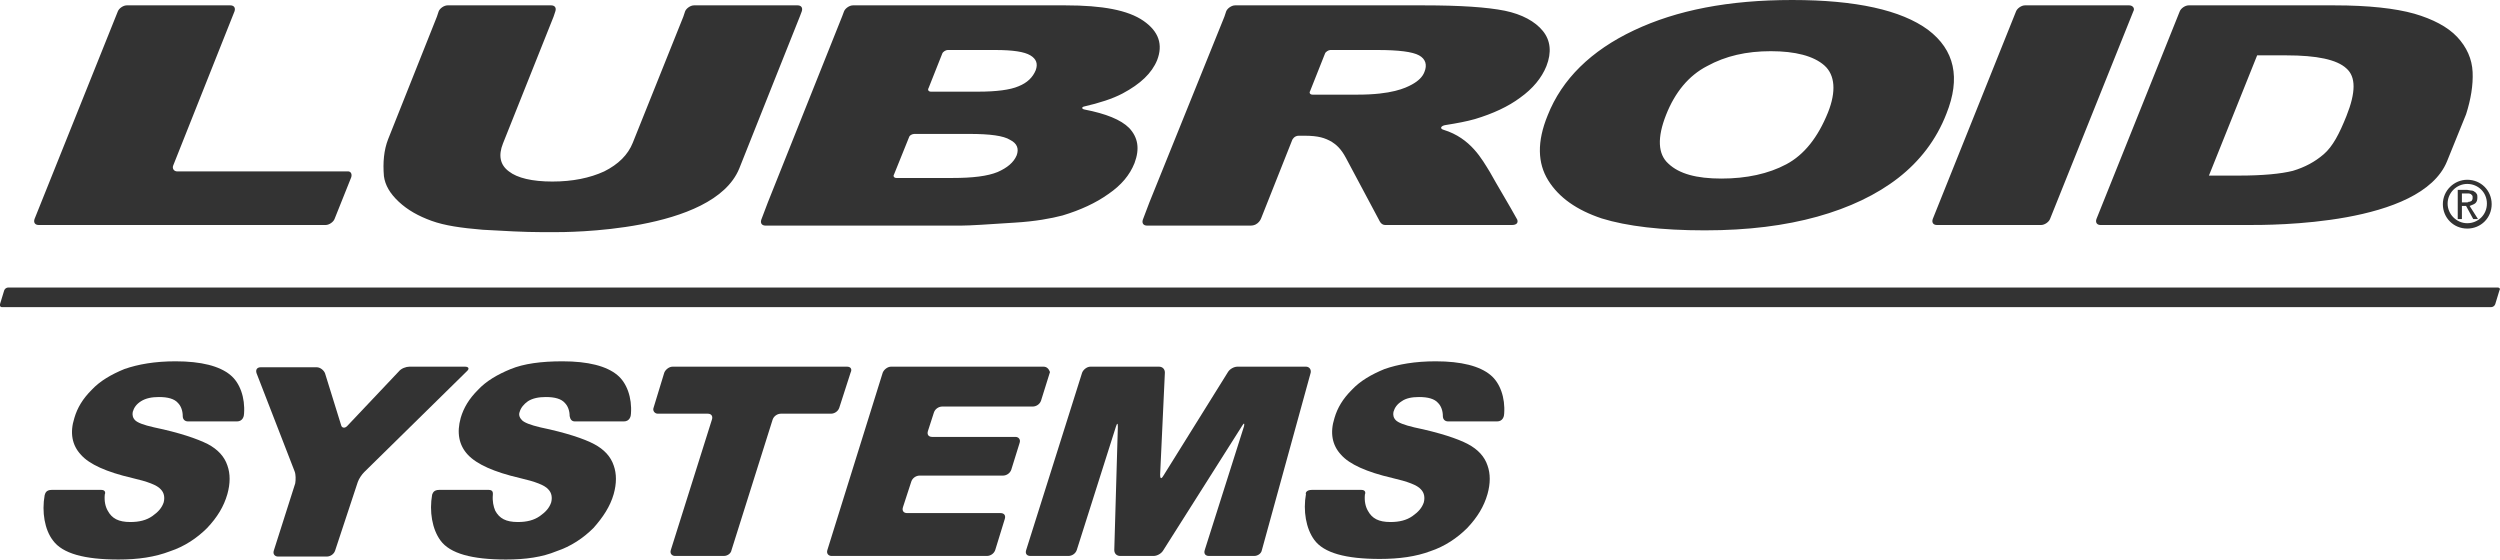
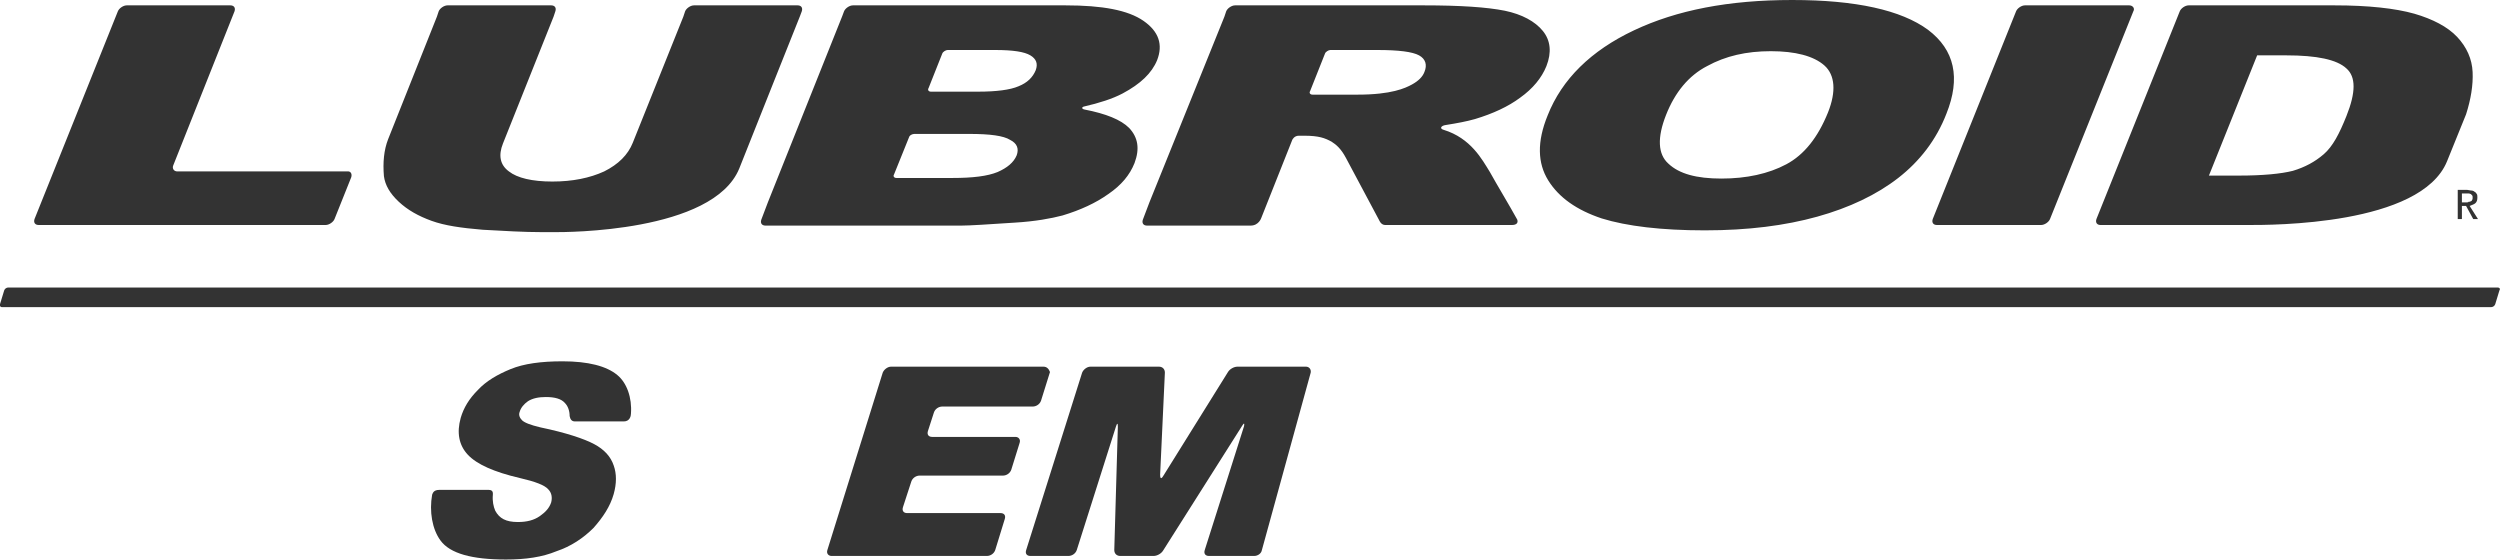
<svg xmlns="http://www.w3.org/2000/svg" version="1.1" id="レイヤー_1" x="0px" y="0px" viewBox="0 0 420 94.1" style="enable-background:new 0 0 420 94.1;" xml:space="preserve">
  <style type="text/css">
	.st0{fill:#333333;}
</style>
  <g id="b">
    <g id="c">
      <g>
        <g>
-           <path class="st0" d="M8.7,82.3H17c0.8,0,0.7,0.6,0.6,0.8c-0.1,1.1,0.1,2,0.5,2.7c0.7,1.3,1.8,1.9,3.8,1.9c1.5,0,2.7-0.3,3.7-1      c1-0.7,1.6-1.4,1.9-2.3c0.2-0.8,0.1-1.6-0.5-2.2c-0.6-0.7-2.2-1.3-4.8-1.9c-4.3-1-7.2-2.3-8.6-3.9c-1.5-1.6-1.9-3.7-1.1-6.2      c0.5-1.7,1.4-3.2,2.9-4.7c1.4-1.5,3.3-2.6,5.5-3.5c2.3-0.8,5.1-1.3,8.6-1.3c4.3,0,7.4,0.8,9.2,2.3c1.6,1.3,2.5,3.8,2.3,6.5      c0,0.4-0.2,1.3-1.2,1.3h-8.2c-0.6,0-0.9-0.4-0.9-0.9c0-0.9-0.3-1.7-0.8-2.2c-0.6-0.7-1.7-1-3.2-1c-1.2,0-2.2,0.2-3,0.7      c-0.8,0.5-1.2,1.1-1.4,1.8c-0.1,0.5,0,1,0.4,1.4c0.4,0.4,1.4,0.8,3.2,1.2c4.3,0.9,7.2,1.9,9,2.8c1.7,0.9,2.8,2.1,3.3,3.6      c0.5,1.4,0.5,3,0,4.8c-0.6,2.1-1.7,3.9-3.4,5.7c-1.7,1.7-3.8,3.1-6.2,3.9C26,93.6,23.2,94,19.9,94c-5.7,0-9.4-1-11-3.2      C7.5,89,7,86,7.5,83.2C7.6,82.9,7.7,82.3,8.7,82.3L8.7,82.3z" />
-           <path class="st0" d="M220.4,82.3h8.3c0.8,0,0.7,0.6,0.6,0.8c-0.1,1.1,0.1,2,0.5,2.7c0.7,1.3,1.8,1.9,3.8,1.9      c1.5,0,2.7-0.3,3.7-1c1-0.7,1.6-1.4,1.9-2.3c0.2-0.8,0.1-1.6-0.5-2.2c-0.6-0.7-2.2-1.3-4.8-1.9c-4.3-1-7.2-2.3-8.6-3.9      c-1.5-1.6-1.9-3.7-1.1-6.2c0.5-1.7,1.4-3.2,2.9-4.7c1.4-1.5,3.3-2.6,5.5-3.5c2.3-0.8,5.1-1.3,8.6-1.3c4.3,0,7.4,0.8,9.2,2.3      c1.6,1.3,2.5,3.8,2.3,6.5c0,0.4-0.2,1.3-1.2,1.3h-8.2c-0.6,0-0.9-0.4-0.9-0.9c0-0.9-0.3-1.7-0.8-2.2c-0.6-0.7-1.7-1-3.2-1      c-1.2,0-2.2,0.2-2.9,0.7c-0.8,0.5-1.2,1.1-1.4,1.8c-0.1,0.5,0,1,0.4,1.4c0.4,0.4,1.4,0.8,3.1,1.2c4.3,0.9,7.3,1.9,9,2.8      c1.7,0.9,2.8,2.1,3.3,3.6c0.5,1.4,0.5,3,0,4.8c-0.6,2.1-1.7,3.9-3.4,5.7c-1.7,1.7-3.8,3.1-6.2,3.9c-2.4,0.9-5.2,1.3-8.5,1.3      c-5.7,0-9.4-1-11-3.2c-1.4-1.9-1.9-4.9-1.4-7.7C219.3,82.9,219.4,82.3,220.4,82.3L220.4,82.3z" />
          <path class="st0" d="M73.8,82.3h8.3c0.8,0,0.7,0.6,0.7,0.8c-0.1,1.1,0.1,2,0.4,2.7c0.7,1.3,1.8,1.9,3.8,1.9c1.5,0,2.7-0.3,3.7-1      c1-0.7,1.6-1.4,1.9-2.3c0.2-0.8,0.1-1.6-0.5-2.2c-0.6-0.7-2.2-1.3-4.8-1.9c-4.3-1-7.2-2.3-8.7-3.9c-1.5-1.6-1.9-3.7-1.2-6.2      c0.5-1.7,1.4-3.2,2.9-4.7c1.4-1.5,3.3-2.6,5.5-3.5s5.1-1.3,8.7-1.3c4.3,0,7.4,0.8,9.2,2.3c1.6,1.3,2.5,3.8,2.3,6.5      c0,0.4-0.2,1.3-1.2,1.3h-8.2c-0.6,0-0.8-0.4-0.9-0.9c0-0.9-0.3-1.7-0.8-2.2c-0.6-0.7-1.7-1-3.2-1c-1.2,0-2.2,0.2-3,0.7      c-0.7,0.5-1.2,1.1-1.4,1.8c-0.2,0.5,0,1,0.4,1.4c0.4,0.4,1.4,0.8,3.1,1.2c4.3,0.9,7.3,1.9,9,2.8c1.7,0.9,2.8,2.1,3.3,3.6      c0.5,1.4,0.5,3,0,4.8c-0.6,2.1-1.8,3.9-3.4,5.7c-1.7,1.7-3.8,3.1-6.2,3.9C91.1,93.6,88.3,94,85,94c-5.7,0-9.4-1-11-3.2      c-1.4-1.9-1.9-4.9-1.4-7.7C72.7,82.9,72.8,82.3,73.8,82.3L73.8,82.3z" />
-           <path class="st0" d="M78.1,61.6h-9.3c-0.6,0-1.4,0.3-1.8,0.8l-8.7,9.2c-0.4,0.4-0.9,0.3-1-0.2l-2.7-8.7c-0.2-0.5-0.8-1-1.4-1      h-9.4c-0.6,0-0.9,0.4-0.7,1l6.4,16.5c0.2,0.5,0.2,1.4,0.1,2l-3.6,11.3c-0.2,0.6,0.2,1,0.7,1h8.2c0.6,0,1.2-0.4,1.4-1L60.1,81      c0.2-0.6,0.7-1.3,1.1-1.7l17.3-17C78.9,61.9,78.7,61.6,78.1,61.6L78.1,61.6z" />
-           <path class="st0" d="M142.3,61.6H113c-0.6,0-1.2,0.5-1.4,1l-1.8,5.9c-0.2,0.5,0.2,1,0.7,1h8.4c0.6,0,0.9,0.4,0.7,1l-6.9,21.9      c-0.2,0.6,0.2,1,0.7,1h8.2c0.6,0,1.2-0.4,1.3-1l6.9-21.9c0.2-0.6,0.8-1,1.4-1h8.4c0.6,0,1.2-0.4,1.4-1l1.9-5.9      C143.2,62,142.9,61.6,142.3,61.6L142.3,61.6z" />
          <path class="st0" d="M175.3,61.6h-25.6c-0.6,0-1.2,0.5-1.4,1L139,92.4c-0.2,0.6,0.2,1,0.7,1h26.1c0.6,0,1.2-0.4,1.4-1l1.6-5.2      c0.2-0.6-0.1-1-0.7-1h-15.7c-0.6,0-0.9-0.4-0.7-1l1.4-4.3c0.2-0.6,0.8-1,1.4-1h14c0.6,0,1.2-0.4,1.4-1l1.4-4.5      c0.2-0.6-0.2-1-0.7-1h-14c-0.6,0-0.9-0.4-0.7-1l1-3.1c0.2-0.6,0.8-1,1.4-1h15.2c0.6,0,1.2-0.4,1.4-1l1.5-4.8      C176.2,62,175.9,61.6,175.3,61.6L175.3,61.6z" />
          <path class="st0" d="M219.4,61.6h-11.5c-0.6,0-1.3,0.4-1.6,0.9L195.4,80c-0.3,0.5-0.5,0.4-0.5-0.2l0.8-17.2c0-0.6-0.4-1-1-1      h-11.5c-0.6,0-1.2,0.5-1.4,1l-9.4,29.8c-0.2,0.6,0.1,1,0.7,1h6.4c0.6,0,1.2-0.4,1.4-1l6.6-20.8c0.2-0.6,0.3-0.5,0.3,0.1      l-0.6,20.7c0,0.6,0.4,1,1,1h5.6c0.6,0,1.3-0.4,1.6-0.9l13.3-21c0.3-0.5,0.4-0.4,0.3,0.1l-6.6,20.8c-0.2,0.6,0.1,1,0.7,1h7.6      c0.6,0,1.2-0.4,1.3-1l8.2-29.8C220.3,62,219.9,61.6,219.4,61.6L219.4,61.6z" />
        </g>
        <g>
          <g>
            <path class="st0" d="M134.4,2.7l0.3-0.8c0.2-0.6-0.1-1-0.7-1h-17.4c-0.6,0-1.3,0.5-1.5,1l-0.3,0.9h0l0,0L106.3,24       c-0.8,2-2.4,3.6-4.8,4.8c-2.4,1.1-5.3,1.7-8.7,1.7s-5.9-0.6-7.3-1.7c-1.5-1.1-1.8-2.7-1-4.7L93,2.8l0.3-0.9       c0.2-0.6-0.1-1-0.7-1H75.2c-0.6,0-1.3,0.5-1.5,1l-0.3,0.9l0,0l-8.2,20.6c-0.7,1.8-0.9,3.9-0.7,6.2c0.2,1.5,1,2.9,2.5,4.3       c1.5,1.4,3.3,2.4,5.5,3.2c2.2,0.8,5,1.2,8.6,1.5c3.6,0.2,6.9,0.4,10,0.4h2.2c1.5,0,26.5,0.1,30.9-10.7       C127.6,19.8,132.5,7.4,134.4,2.7C134.4,2.8,134.4,2.8,134.4,2.7L134.4,2.7z M182.2,18.4c-0.5-0.1-0.5-0.4-0.1-0.5       c2.6-0.6,4.8-1.3,6.5-2.2c3-1.6,4.9-3.4,5.8-5.6c1-2.6,0.3-4.8-2.3-6.6c-2.6-1.8-6.9-2.6-13.1-2.6h-35.7c-0.6,0-1.3,0.5-1.5,1       l-0.3,0.8l0,0L129,34l0,0l-1.1,2.9c-0.2,0.6,0.1,1,0.7,1h32.9c1.4,0,4.5-0.2,9-0.5c3.4-0.2,6.1-0.7,8-1.2       c3-0.9,5.6-2.1,7.7-3.6c2.2-1.5,3.6-3.2,4.4-5.2c0.9-2.4,0.6-4.3-0.9-5.9C188.3,20.1,185.8,19.1,182.2,18.4L182.2,18.4z        M170.8,26.1c-0.5,1.2-1.6,2.1-3.2,2.8c-1.7,0.7-4.2,1-7.6,1h-9.4c-0.4,0-0.6-0.3-0.4-0.6l2.5-6.2c0.1-0.4,0.6-0.6,0.9-0.6h9.3       c3.4,0,5.7,0.3,6.8,1C170.9,24.1,171.2,25,170.8,26.1L170.8,26.1z M174,11.8c-0.5,1.2-1.4,2.1-2.9,2.7       c-1.4,0.6-3.7,0.9-6.8,0.9h-7.9c-0.4,0-0.6-0.3-0.4-0.6l2.3-5.8c0.1-0.3,0.6-0.6,0.9-0.6h8c3,0,4.9,0.3,5.9,0.9       C174.1,9.9,174.4,10.7,174,11.8L174,11.8z M58.3,28.8H29.8c-0.6,0-0.9-0.5-0.7-1L39.4,1.9c0.2-0.6-0.1-1-0.7-1H21.3       c-0.6,0-1.3,0.5-1.5,1l-14,34.9c-0.2,0.6,0.1,1,0.7,1h48.2c0.6,0,1.3-0.5,1.5-1l2.8-7C59.2,29.2,58.9,28.7,58.3,28.8L58.3,28.8       z M357.7,0.9h-17.5c-0.6,0-1.3,0.5-1.5,1l-14,34.9c-0.2,0.6,0.1,1,0.7,1h17.5c0.6,0,1.3-0.5,1.5-1l14-34.9       C358.7,1.4,358.3,0.9,357.7,0.9L357.7,0.9z M415.4,12.1c-0.1-2.2-1-4.2-2.6-5.9c-1.6-1.7-4.1-3-7.2-3.9       c-3.2-0.9-7.7-1.4-13.4-1.4h-24.5c-0.6,0-1.3,0.5-1.5,1l-14,34.9c-0.2,0.6,0.1,1,0.7,1h24.9c3.7,0,28.9,0.1,33.3-10.7       c1-2.5,2.1-5.2,3.2-7.9h0C415.1,16.7,415.5,14.3,415.4,12.1L415.4,12.1z M394.2,19.5c-1.2,3-2.3,5.1-3.8,6.4       c-1.5,1.3-3.2,2.2-5.2,2.8c-2,0.5-5,0.8-9.1,0.8h-5l8.1-20.2h4.9c5.1,0,8.5,0.7,10.1,2.2C395.8,12.9,395.8,15.5,394.2,19.5       L394.2,19.5z M259.2,5.2c-1.3-1.6-3.5-2.8-6.4-3.4c-3-0.6-7.5-0.9-13.6-0.9h-31.7c-0.6,0-1.3,0.5-1.5,1l-0.3,0.9l0,0L193.1,34       l0,0l-1.1,2.9c-0.2,0.6,0.1,1,0.7,1h17.4c1.4,0,1.8-1.3,1.8-1.3l5.2-13.1c0,0,0.3-0.7,1.1-0.7h0.9c2.5,0,3.5,0.4,4.6,1       c0.8,0.5,1.6,1.2,2.4,2.7l5.6,10.5c0,0,0.3,0.8,1,0.8h21.3c0.7,0,1.1-0.3,0.9-0.9c-1.2-2.2-3.5-6-4.6-8       c-1.3-2.1-3.2-5.7-7.8-7.1c-0.7-0.2-0.4-0.7,0.4-0.8c1.9-0.3,3.5-0.6,4.9-1c3-0.9,5.6-2.1,7.6-3.6c2.1-1.5,3.6-3.3,4.4-5.3       C260.7,8.8,260.5,6.8,259.2,5.2L259.2,5.2z M239.3,12.1c-0.3,0.8-1,1.5-2.1,2.1c-1.1,0.6-3.4,1.7-9.1,1.7h-7.6       c-0.4,0-0.6-0.3-0.4-0.6l2.5-6.3c0.1-0.3,0.6-0.6,0.9-0.6h7.9c3.6,0,5.9,0.3,7,0.9C239.5,9.9,239.8,10.9,239.3,12.1L239.3,12.1       z M323.9,5c-4.5-3.3-12.1-5-22.8-5s-19.4,1.7-26.6,5.1c-7.2,3.4-12.1,8.2-14.5,14.3c-1.8,4.4-1.7,8,0.1,10.9       c1.8,2.9,4.8,5,9,6.4c4.2,1.3,10,2,17.3,2s13.5-0.8,18.9-2.3s10-3.7,13.6-6.5c3.6-2.8,6.4-6.4,8.1-10.8       C329.4,13.1,328.4,8.4,323.9,5z M307.1,18.9c-1.7,4.2-4,7.1-7,8.7c-3,1.6-6.7,2.4-10.9,2.4s-7.1-0.8-8.9-2.5       c-1.8-1.6-1.9-4.4-0.4-8.2c1.5-3.8,3.8-6.6,6.9-8.2c3.1-1.7,6.6-2.5,10.7-2.5s7.2,0.8,9,2.4S308.5,15.4,307.1,18.9L307.1,18.9z       " />
            <g>
-               <path class="st0" d="M414.5,30.2c-2.2,0-4.1,1.8-4.1,4.1s1.8,4.1,4.1,4.1s4.1-1.8,4.1-4.1S416.8,30.2,414.5,30.2z M414.5,37.5        c-1.8,0-3.3-1.5-3.3-3.3s1.5-3.3,3.3-3.3s3.3,1.4,3.3,3.3S416.3,37.5,414.5,37.5z" />
              <path class="st0" d="M415.9,34.1c0.2-0.2,0.3-0.5,0.3-0.9c0-0.2,0-0.5-0.1-0.6c-0.1-0.2-0.2-0.3-0.4-0.4        c-0.1-0.1-0.3-0.2-0.6-0.2c-0.2,0-0.4-0.1-0.6-0.1h-1.6v4.9h0.7v-2.2h0.7l1.2,2.2h0.8l-1.4-2.2        C415.4,34.4,415.7,34.3,415.9,34.1L415.9,34.1z M414.4,34h-0.8v-1.5h0.8c0.1,0,0.3,0,0.4,0c0.1,0,0.2,0.1,0.3,0.1        c0.1,0.1,0.2,0.2,0.2,0.2c0.1,0.1,0.1,0.2,0.1,0.4s0,0.3-0.1,0.4c0,0.1-0.1,0.2-0.2,0.2c-0.1,0.1-0.2,0.1-0.4,0.1        C414.7,34,414.5,34,414.4,34L414.4,34z" />
            </g>
          </g>
          <path class="st0" d="M419.6,48.3H1.4c-0.3,0-0.6,0.2-0.7,0.5L0,51.1c-0.1,0.3,0.1,0.5,0.3,0.5h418.2c0.3,0,0.6-0.2,0.7-0.5      l0.7-2.3C420.1,48.5,419.9,48.3,419.6,48.3L419.6,48.3z" />
        </g>
      </g>
    </g>
  </g>
</svg>